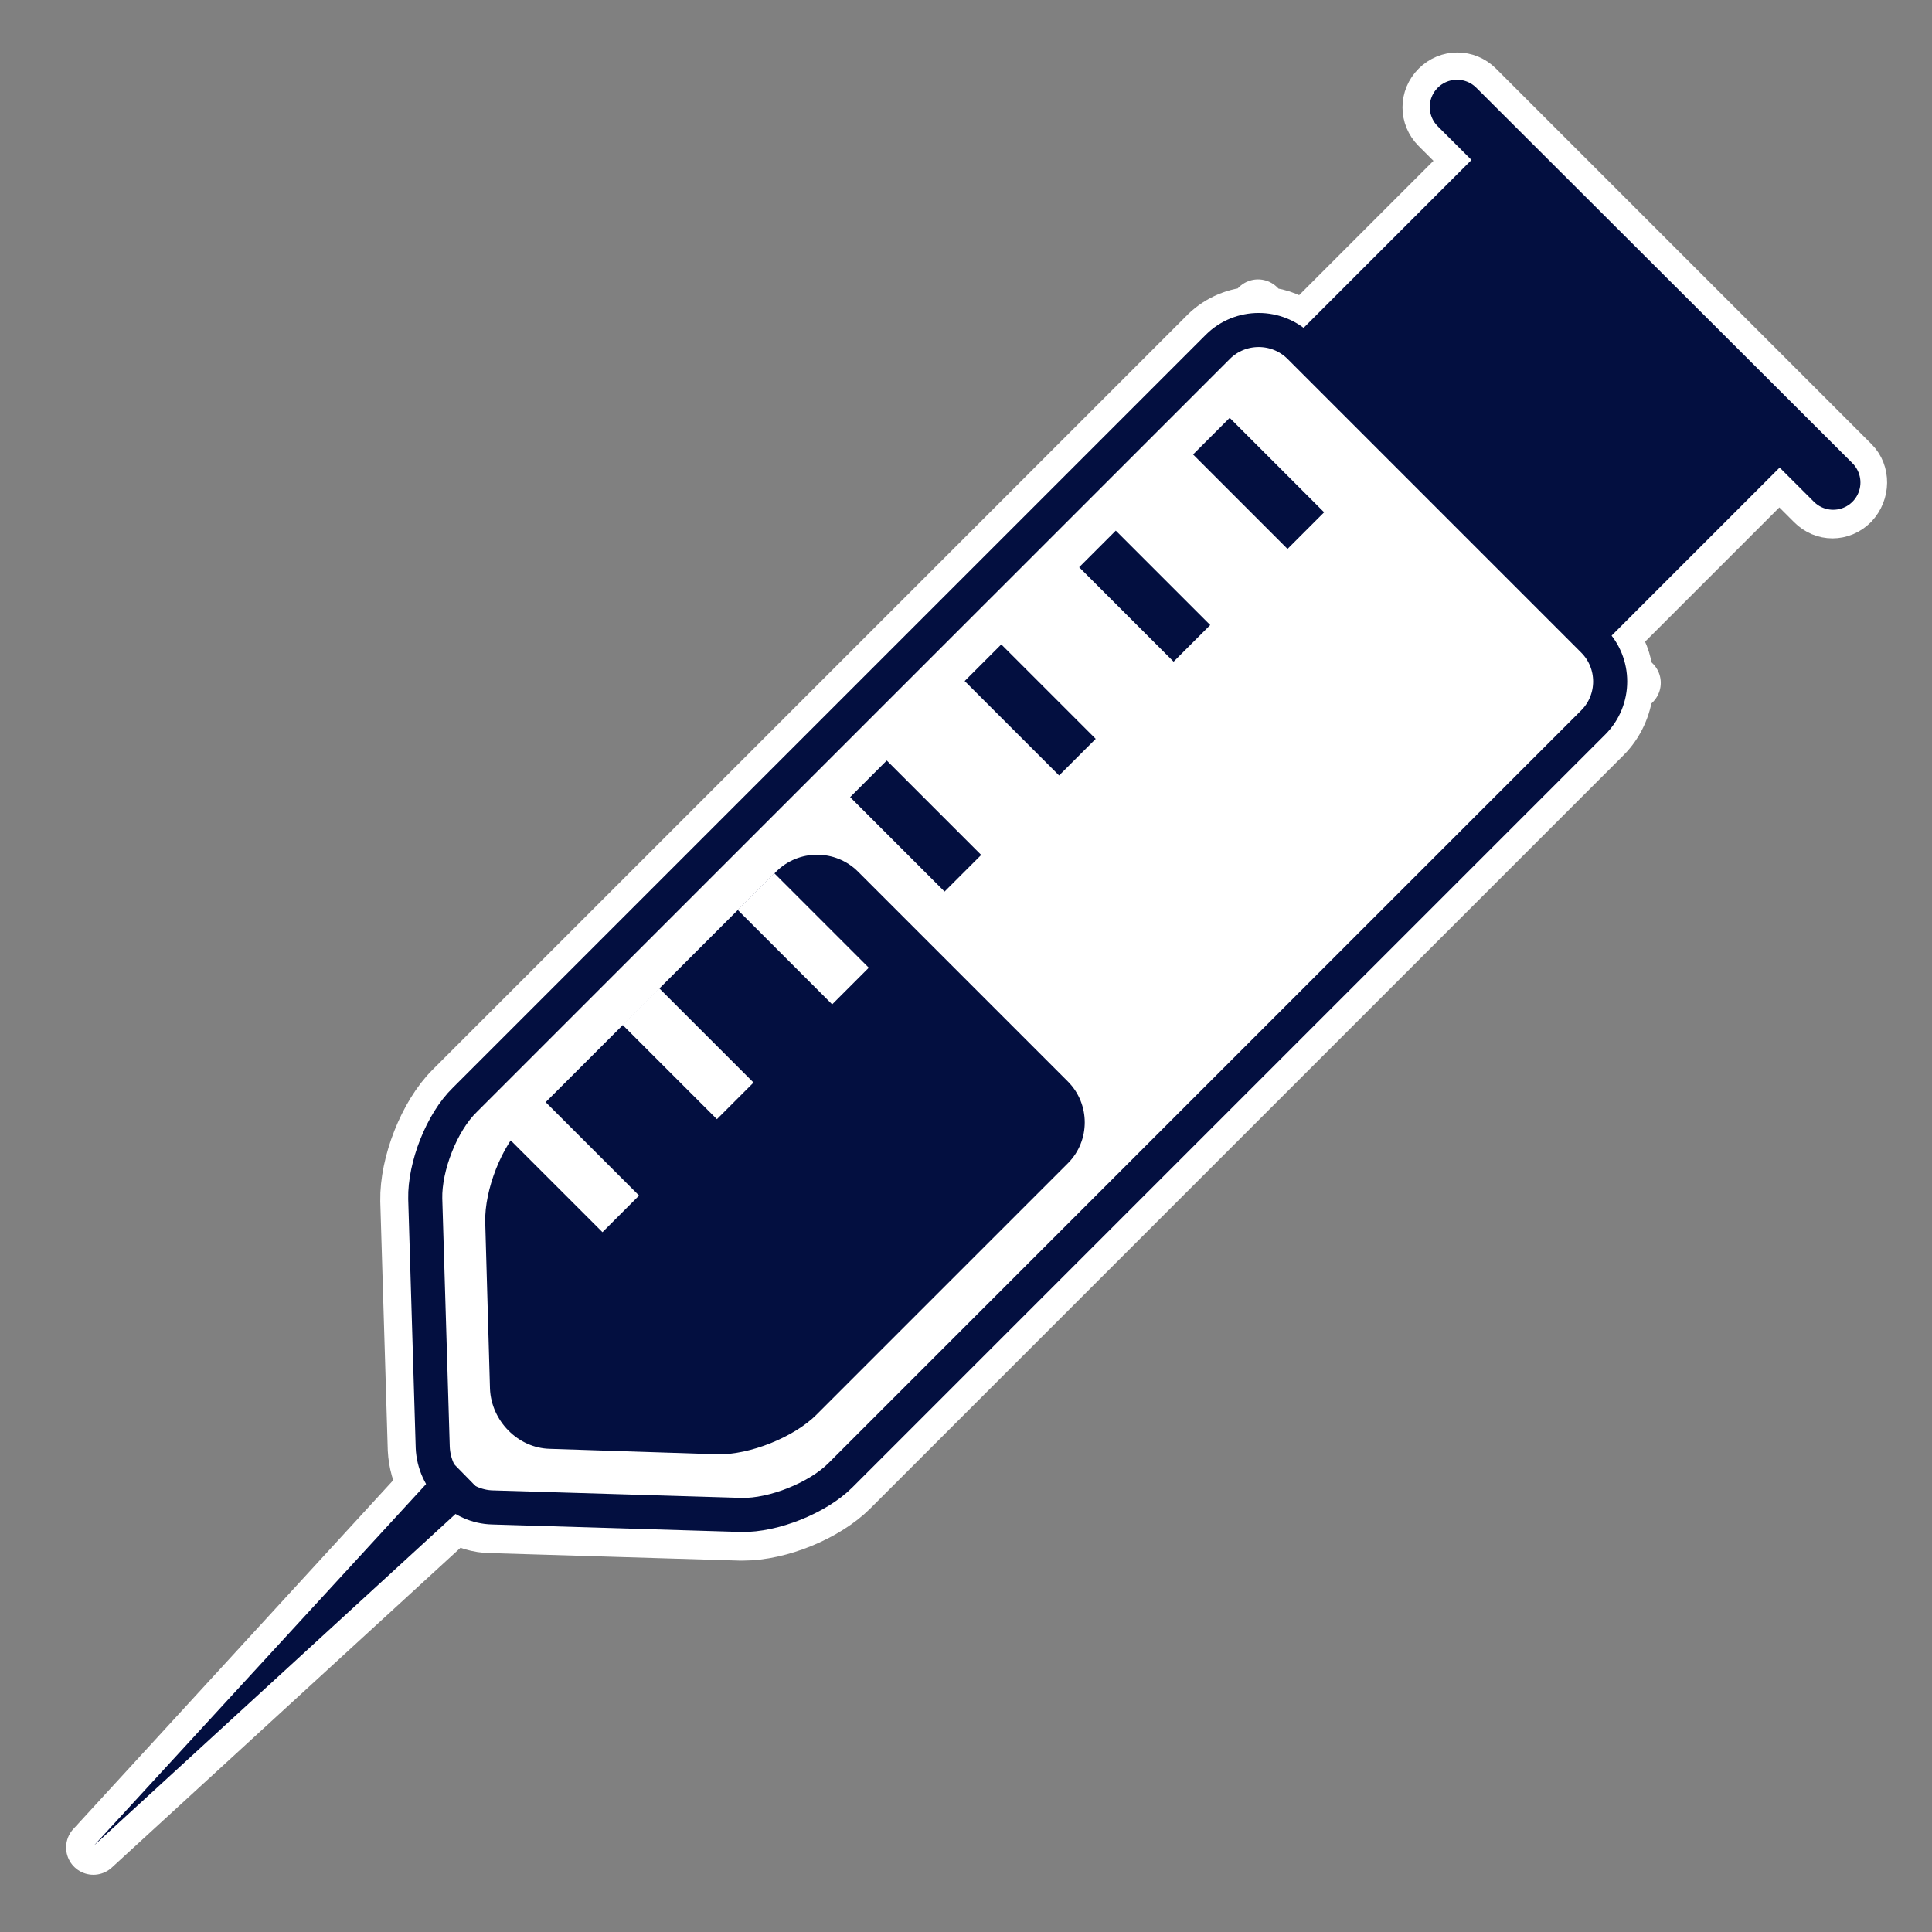
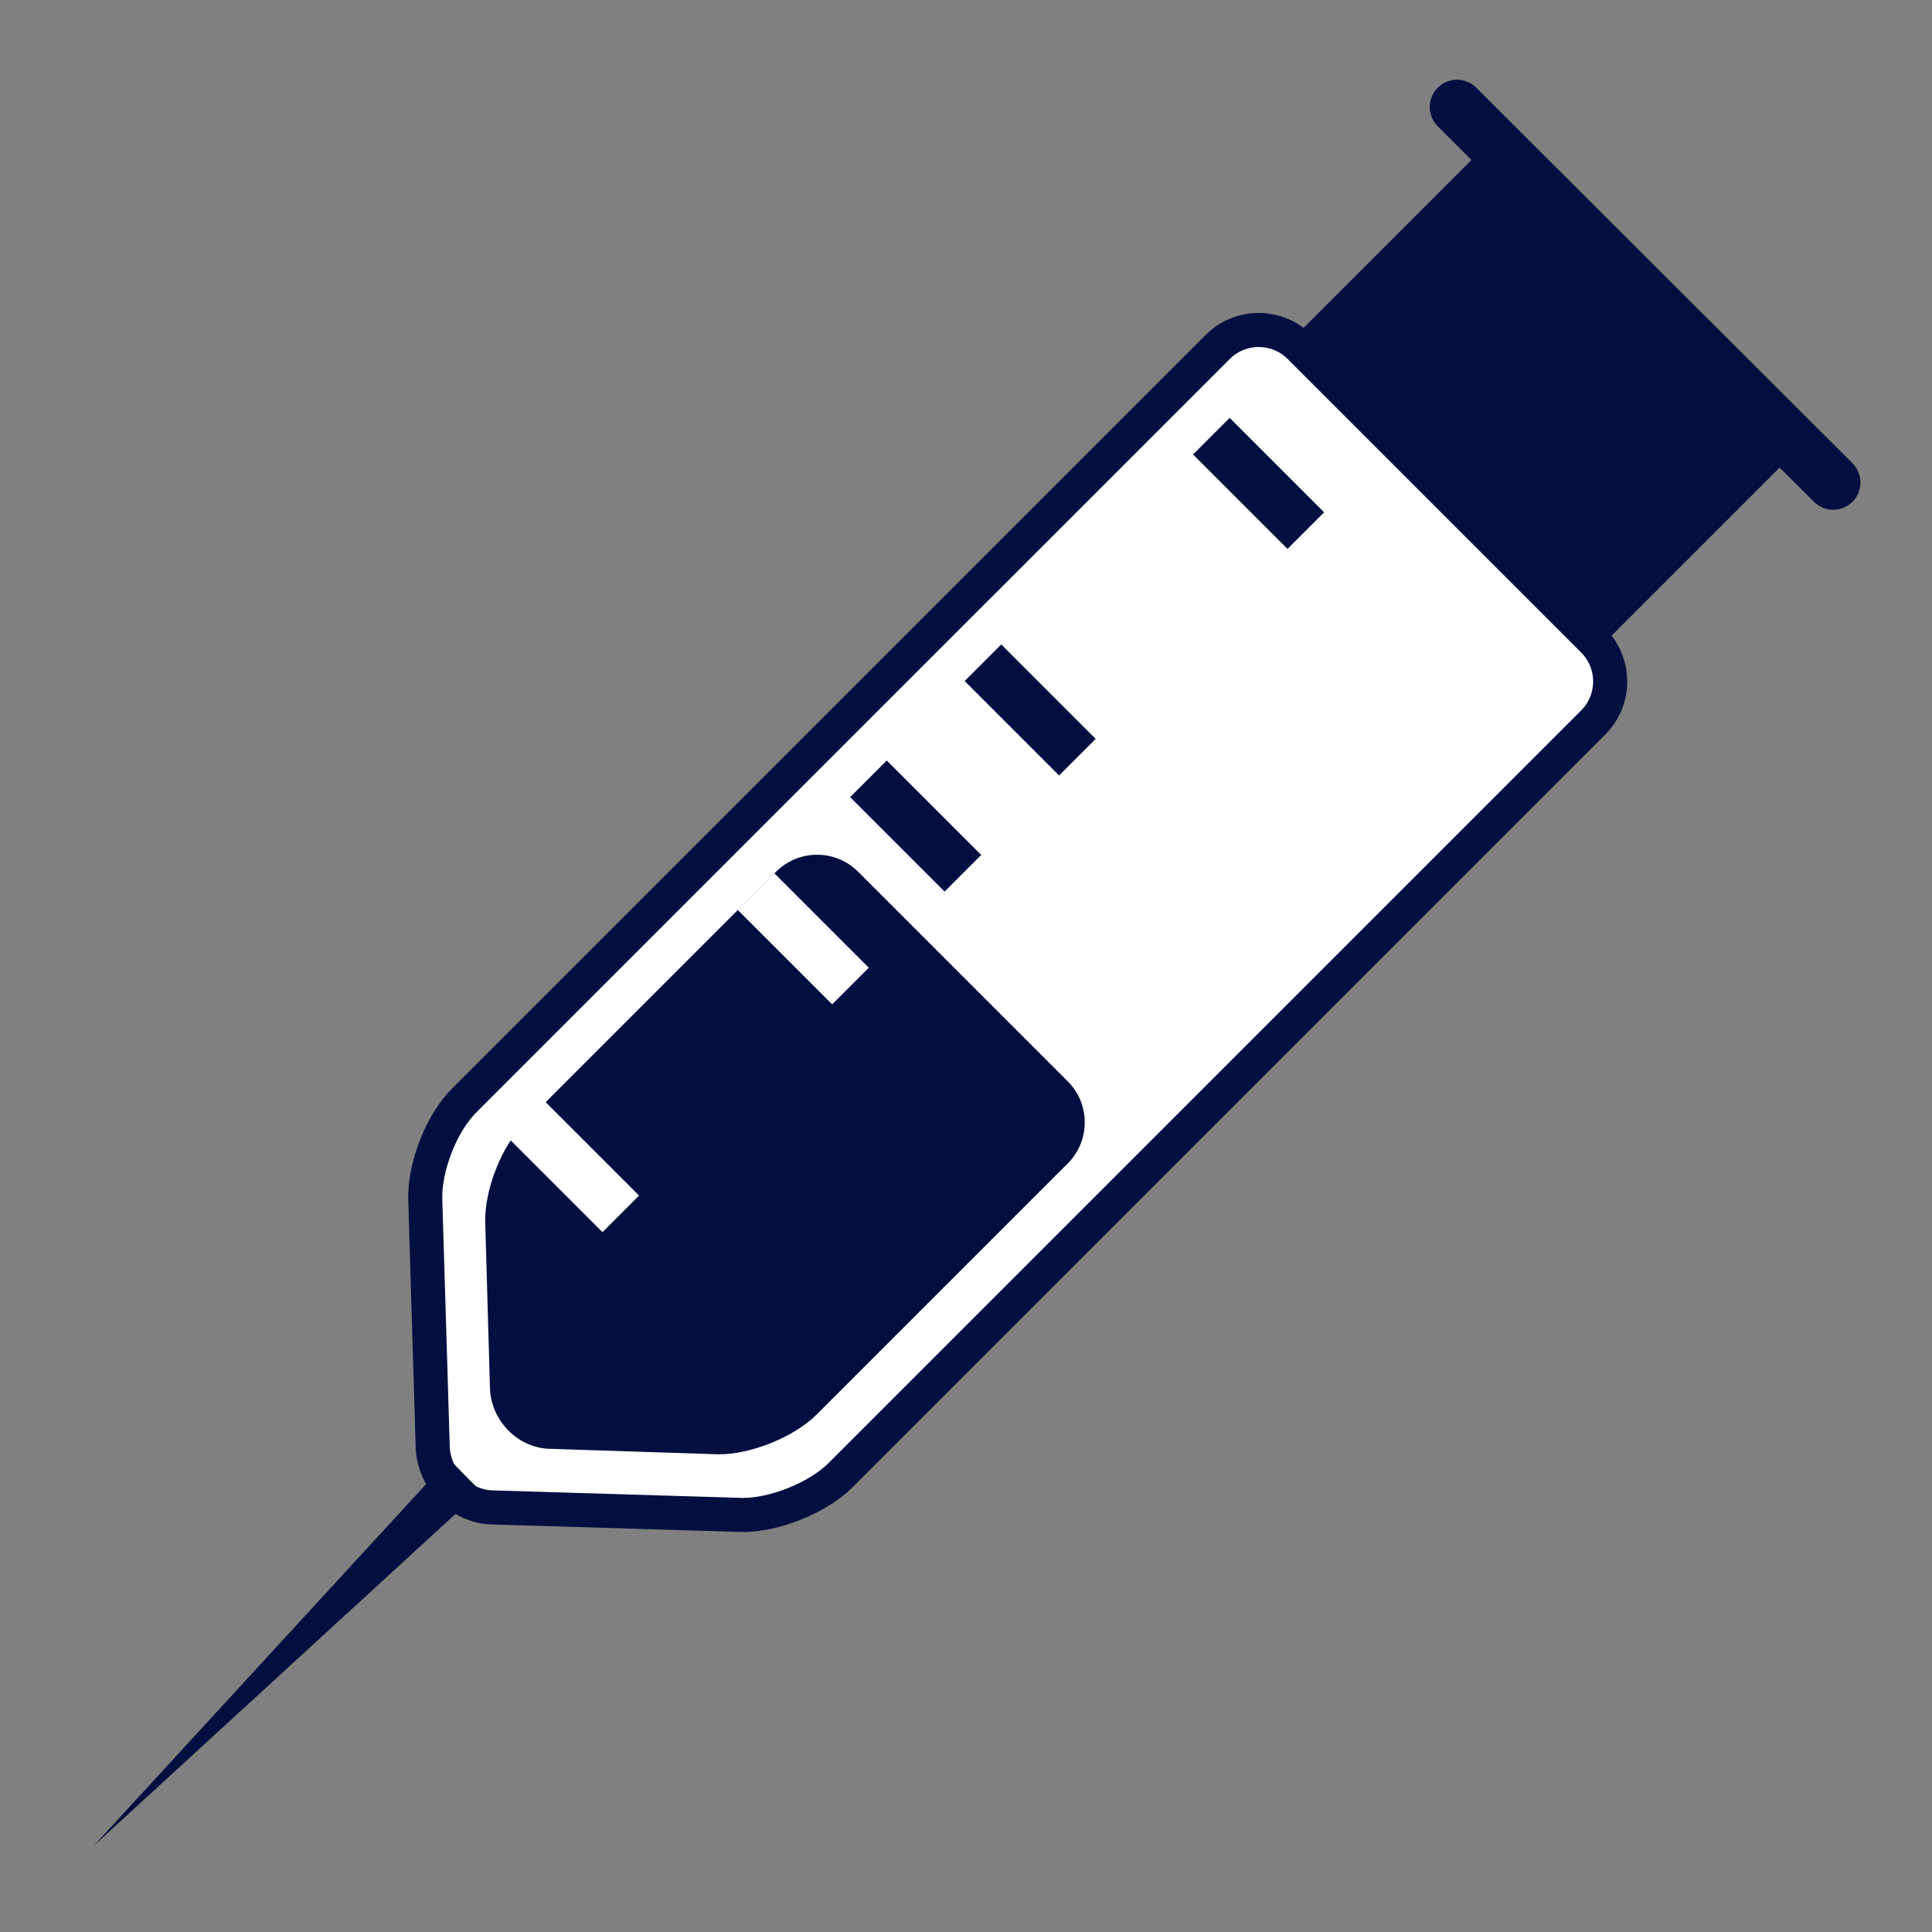
<svg xmlns="http://www.w3.org/2000/svg" version="1.1" id="Calque_1" x="0px" y="0px" viewBox="0 0 283.5 283.5" style="enable-background:new 0 0 283.5 283.5;" xml:space="preserve">
  <rect x="0" y="0" width="283.5" height="283.5" fill="#808080" stroke="none" />
  <style type="text/css">
	.st0{fill:#030f40;stroke:#FFFFFF;stroke-width:8;stroke-linecap:round;stroke-linejoin:round;stroke-miterlimit:10;}
	.st1{fill:#FFFFFF;}
	.st2{fill:none;stroke:#030f40;stroke-width:5;stroke-miterlimit:10;}
	.st3{fill:#030f40;}
	.st4{fill:none;stroke:#030f40;stroke-width:8;stroke-linecap:round;stroke-linejoin:round;stroke-miterlimit:10;}
</style>
  <g id="Calque_38">
-     <path class="st0" d="M271.8,68l-55.1-55.1c-1.6-1.6-4.1-1.6-5.7,0s-1.6,4.1,0,5.7l5,5l-24.7,24.7c-1.6-1.2-3.5-2-5.6-2.2l-1.1-1.1   l-1.1,1.1c-2.5,0.2-4.9,1.3-6.7,3.2L66.3,159.8c-3.8,3.8-6.6,11-6.5,16.4l1.1,36.5c0.1,1.9,0.6,3.7,1.5,5.3l-48.7,53.1l53.1-48.7   c1.6,0.9,3.4,1.5,5.3,1.5l36.5,1.1c0.1,0,0.3,0,0.4,0c5.4,0,12.2-2.8,15.9-6.5L235.4,108c1.9-1.9,2.9-4.3,3.2-6.7l1.1-1.1l-1.1-1.1   c-0.2-2-0.9-3.9-2.2-5.6l24.7-24.7l5,5c0.8,0.8,1.8,1.2,2.8,1.2s2-0.4,2.8-1.2C273.3,72.1,273.3,69.5,271.8,68z" />
    <g>
      <g>
        <g>
          <path class="st1" d="M123.3,216.5c-3.3,3.3-9.8,5.9-14.5,5.8l-36.5-1.1c-4.7-0.1-8.6-4.1-8.8-8.8l-1.1-36.5      c-0.1-4.7,2.4-11.2,5.8-14.5L178.7,50.9c3.3-3.3,8.7-3.3,12,0L233.8,94c3.3,3.3,3.3,8.7,0,12L123.3,216.5z" />
          <path class="st2" d="M123.3,216.5c-3.3,3.3-9.8,5.9-14.5,5.8l-36.5-1.1c-4.7-0.1-8.6-4.1-8.8-8.8l-1.1-36.5      c-0.1-4.7,2.4-11.2,5.8-14.5L178.7,50.9c3.3-3.3,8.7-3.3,12,0L233.8,94c3.3,3.3,3.3,8.7,0,12L123.3,216.5z" />
        </g>
        <g>
-           <path class="st3" d="M71.2,179.3c-0.1-4.7,2.4-11.2,5.8-14.5l36.9-36.9c3.3-3.3,8.7-3.3,12,0l30.8,30.8c3.3,3.3,3.3,8.7,0,12      l-36.9,36.9c-3.3,3.3-9.8,5.9-14.5,5.8l-24.6-0.8c-4.7-0.1-8.6-4.1-8.8-8.8L71.2,179.3z" />
+           <path class="st3" d="M71.2,179.3c-0.1-4.7,2.4-11.2,5.8-14.5l36.9-36.9c3.3-3.3,8.7-3.3,12,0l30.8,30.8c3.3,3.3,3.3,8.7,0,12      l-36.9,36.9c-3.3,3.3-9.8,5.9-14.5,5.8l-24.6-0.8c-4.7-0.1-8.6-4.1-8.8-8.8L71.2,179.3" />
        </g>
        <polygon class="st3" points="13.8,270.8 65.9,214.1 70.5,218.8    " />
        <g>
          <rect x="180.9" y="61.1" transform="matrix(0.707 -0.707 0.707 0.707 3.977 151.389)" class="st3" width="7.6" height="19.6" />
-           <rect x="164.2" y="77.7" transform="matrix(0.707 -0.707 0.707 0.707 -12.668 144.39)" class="st3" width="7.6" height="19.6" />
          <rect x="147.4" y="94.4" transform="matrix(0.707 -0.707 0.707 0.707 -29.399 137.406)" class="st3" width="7.6" height="19.6" />
          <rect x="130.6" y="111.4" transform="matrix(0.707 -0.707 0.707 0.707 -46.345 130.546)" class="st3" width="7.6" height="19.6" />
          <rect x="114.1" y="128" transform="matrix(0.707 -0.707 0.707 0.707 -62.911 123.695)" class="st1" width="7.6" height="19.6" />
-           <rect x="97.2" y="144.8" transform="matrix(0.707 -0.707 0.707 0.707 -79.753 116.717)" class="st1" width="7.6" height="19.6" />
          <rect x="80.4" y="161.4" transform="matrix(0.707 -0.707 0.707 0.707 -96.405 109.684)" class="st1" width="7.6" height="19.6" />
        </g>
      </g>
      <line class="st4" x1="213.8" y1="15.7" x2="269" y2="70.8" />
      <rect x="206.3" y="26.3" transform="matrix(0.707 -0.707 0.707 0.707 25.095 177.116)" class="st3" width="40.1" height="63.9" />
    </g>
  </g>
</svg>